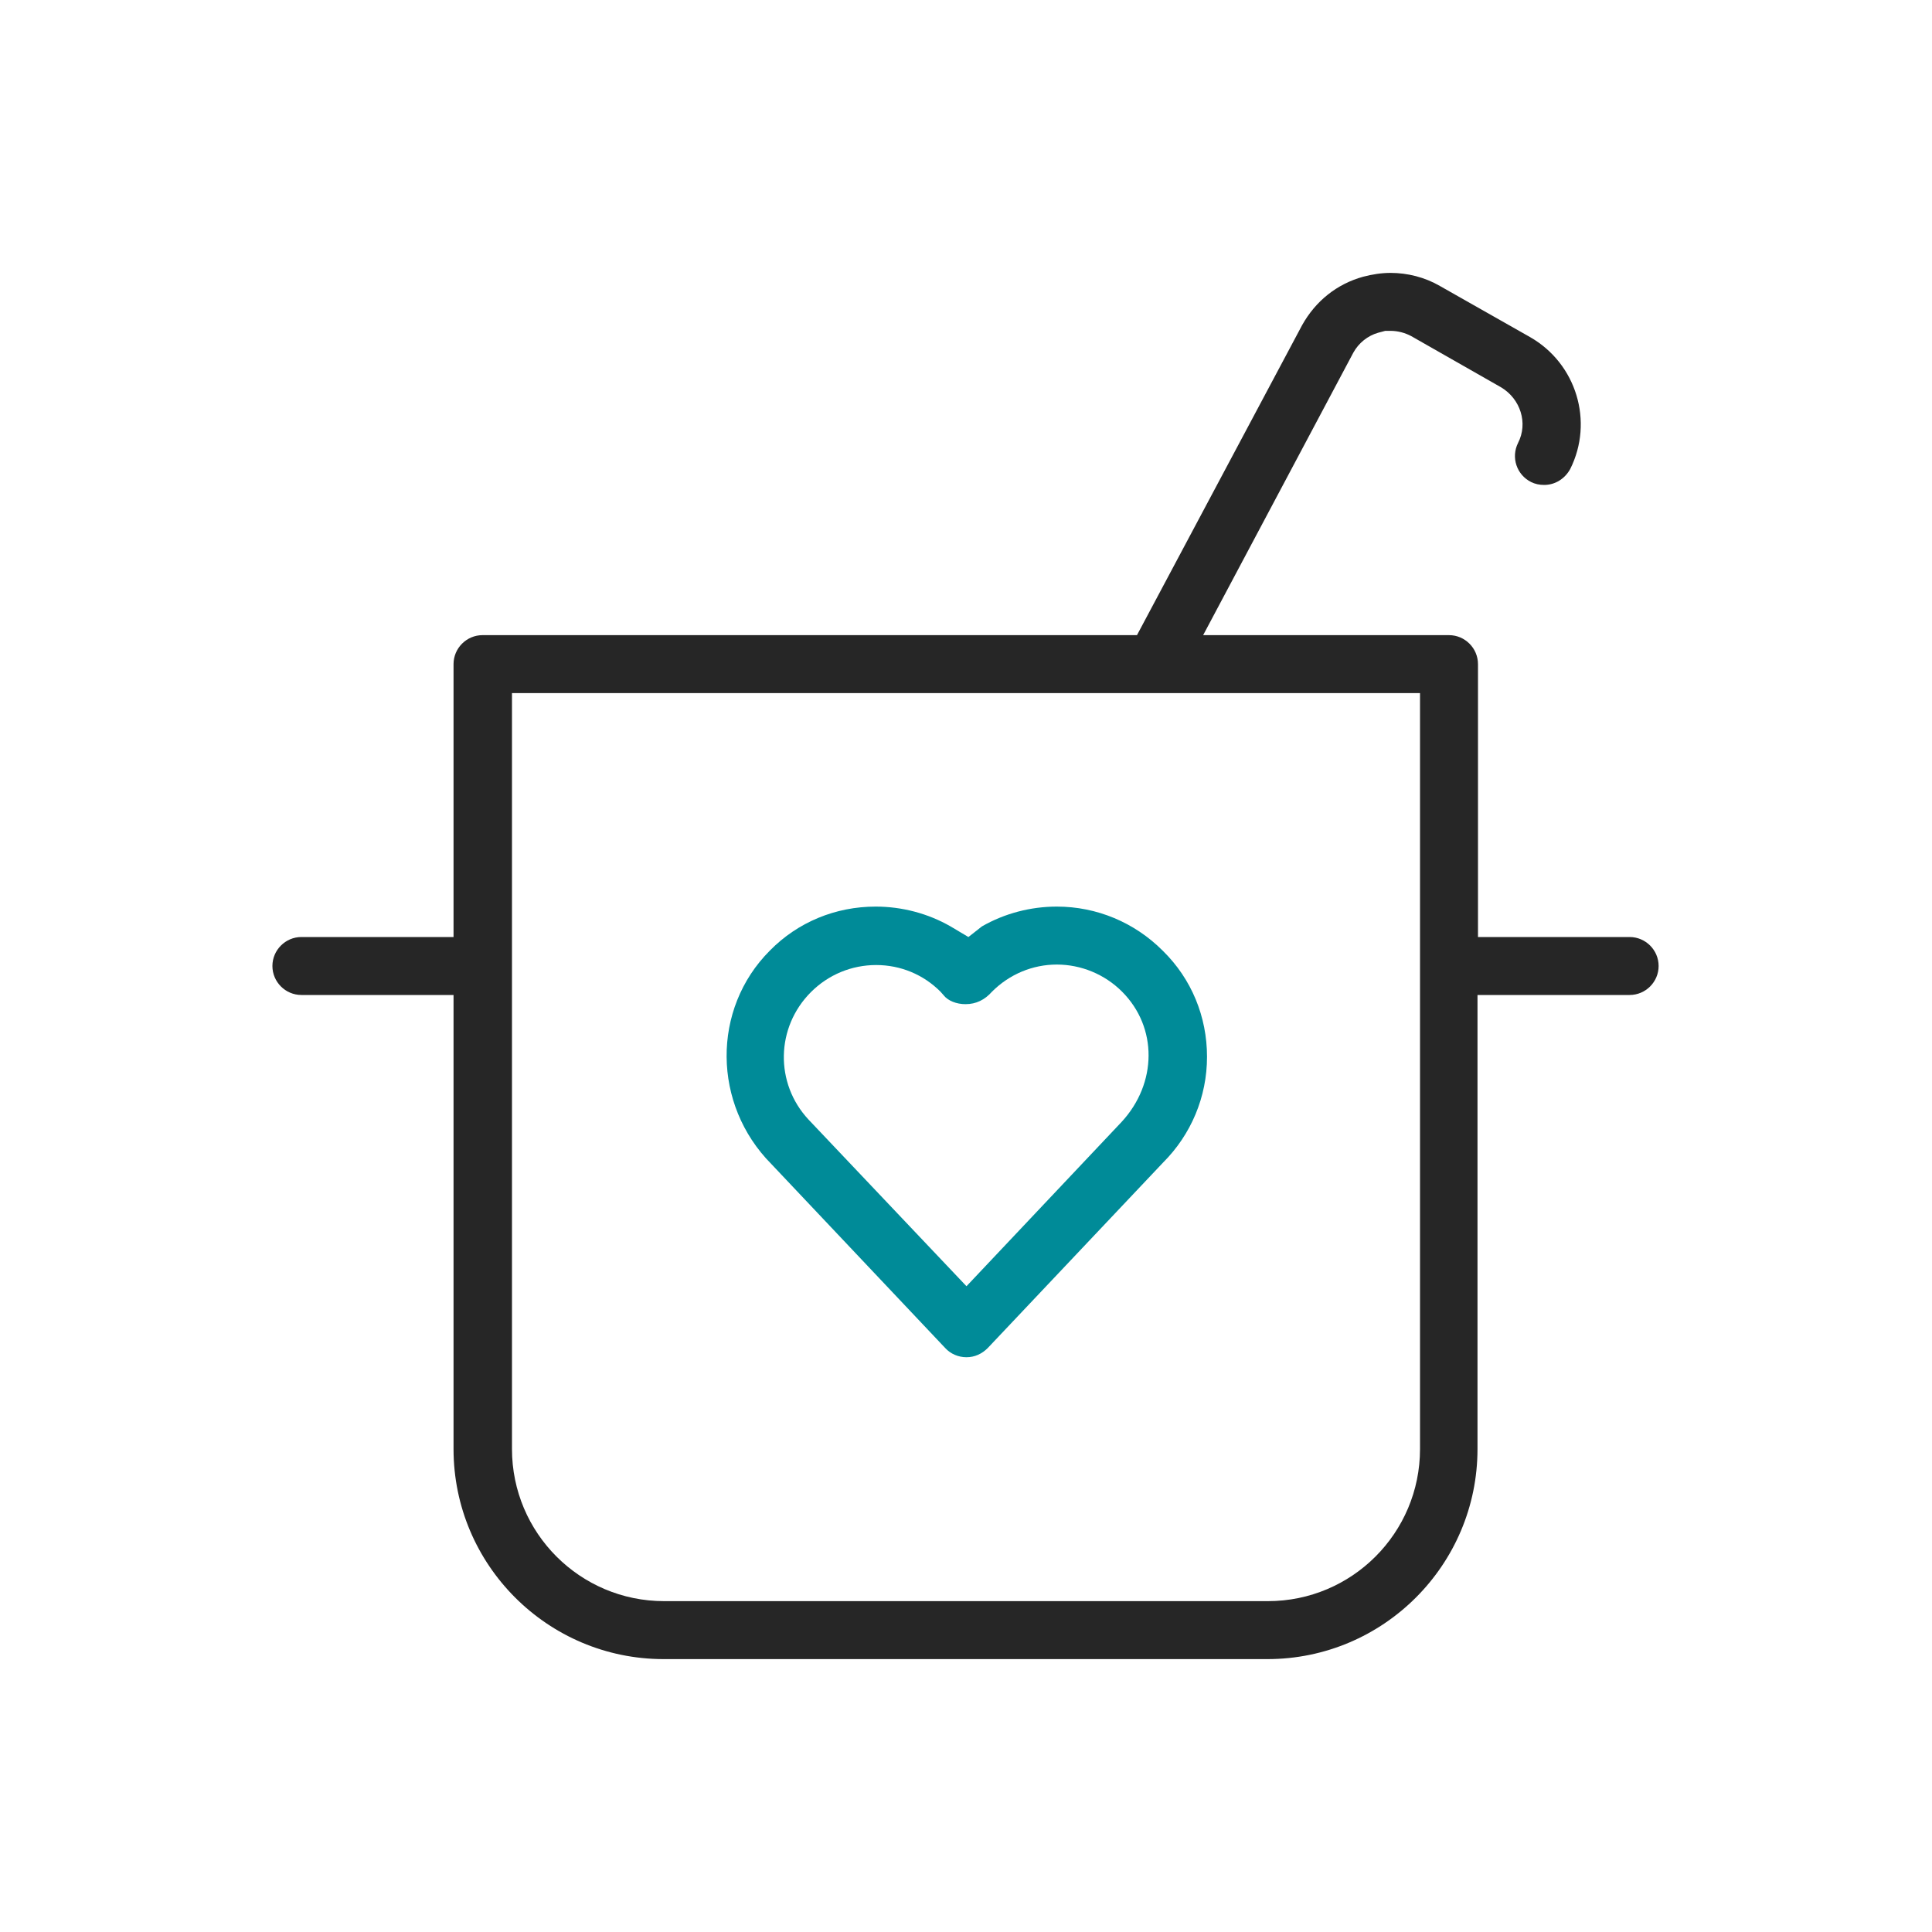
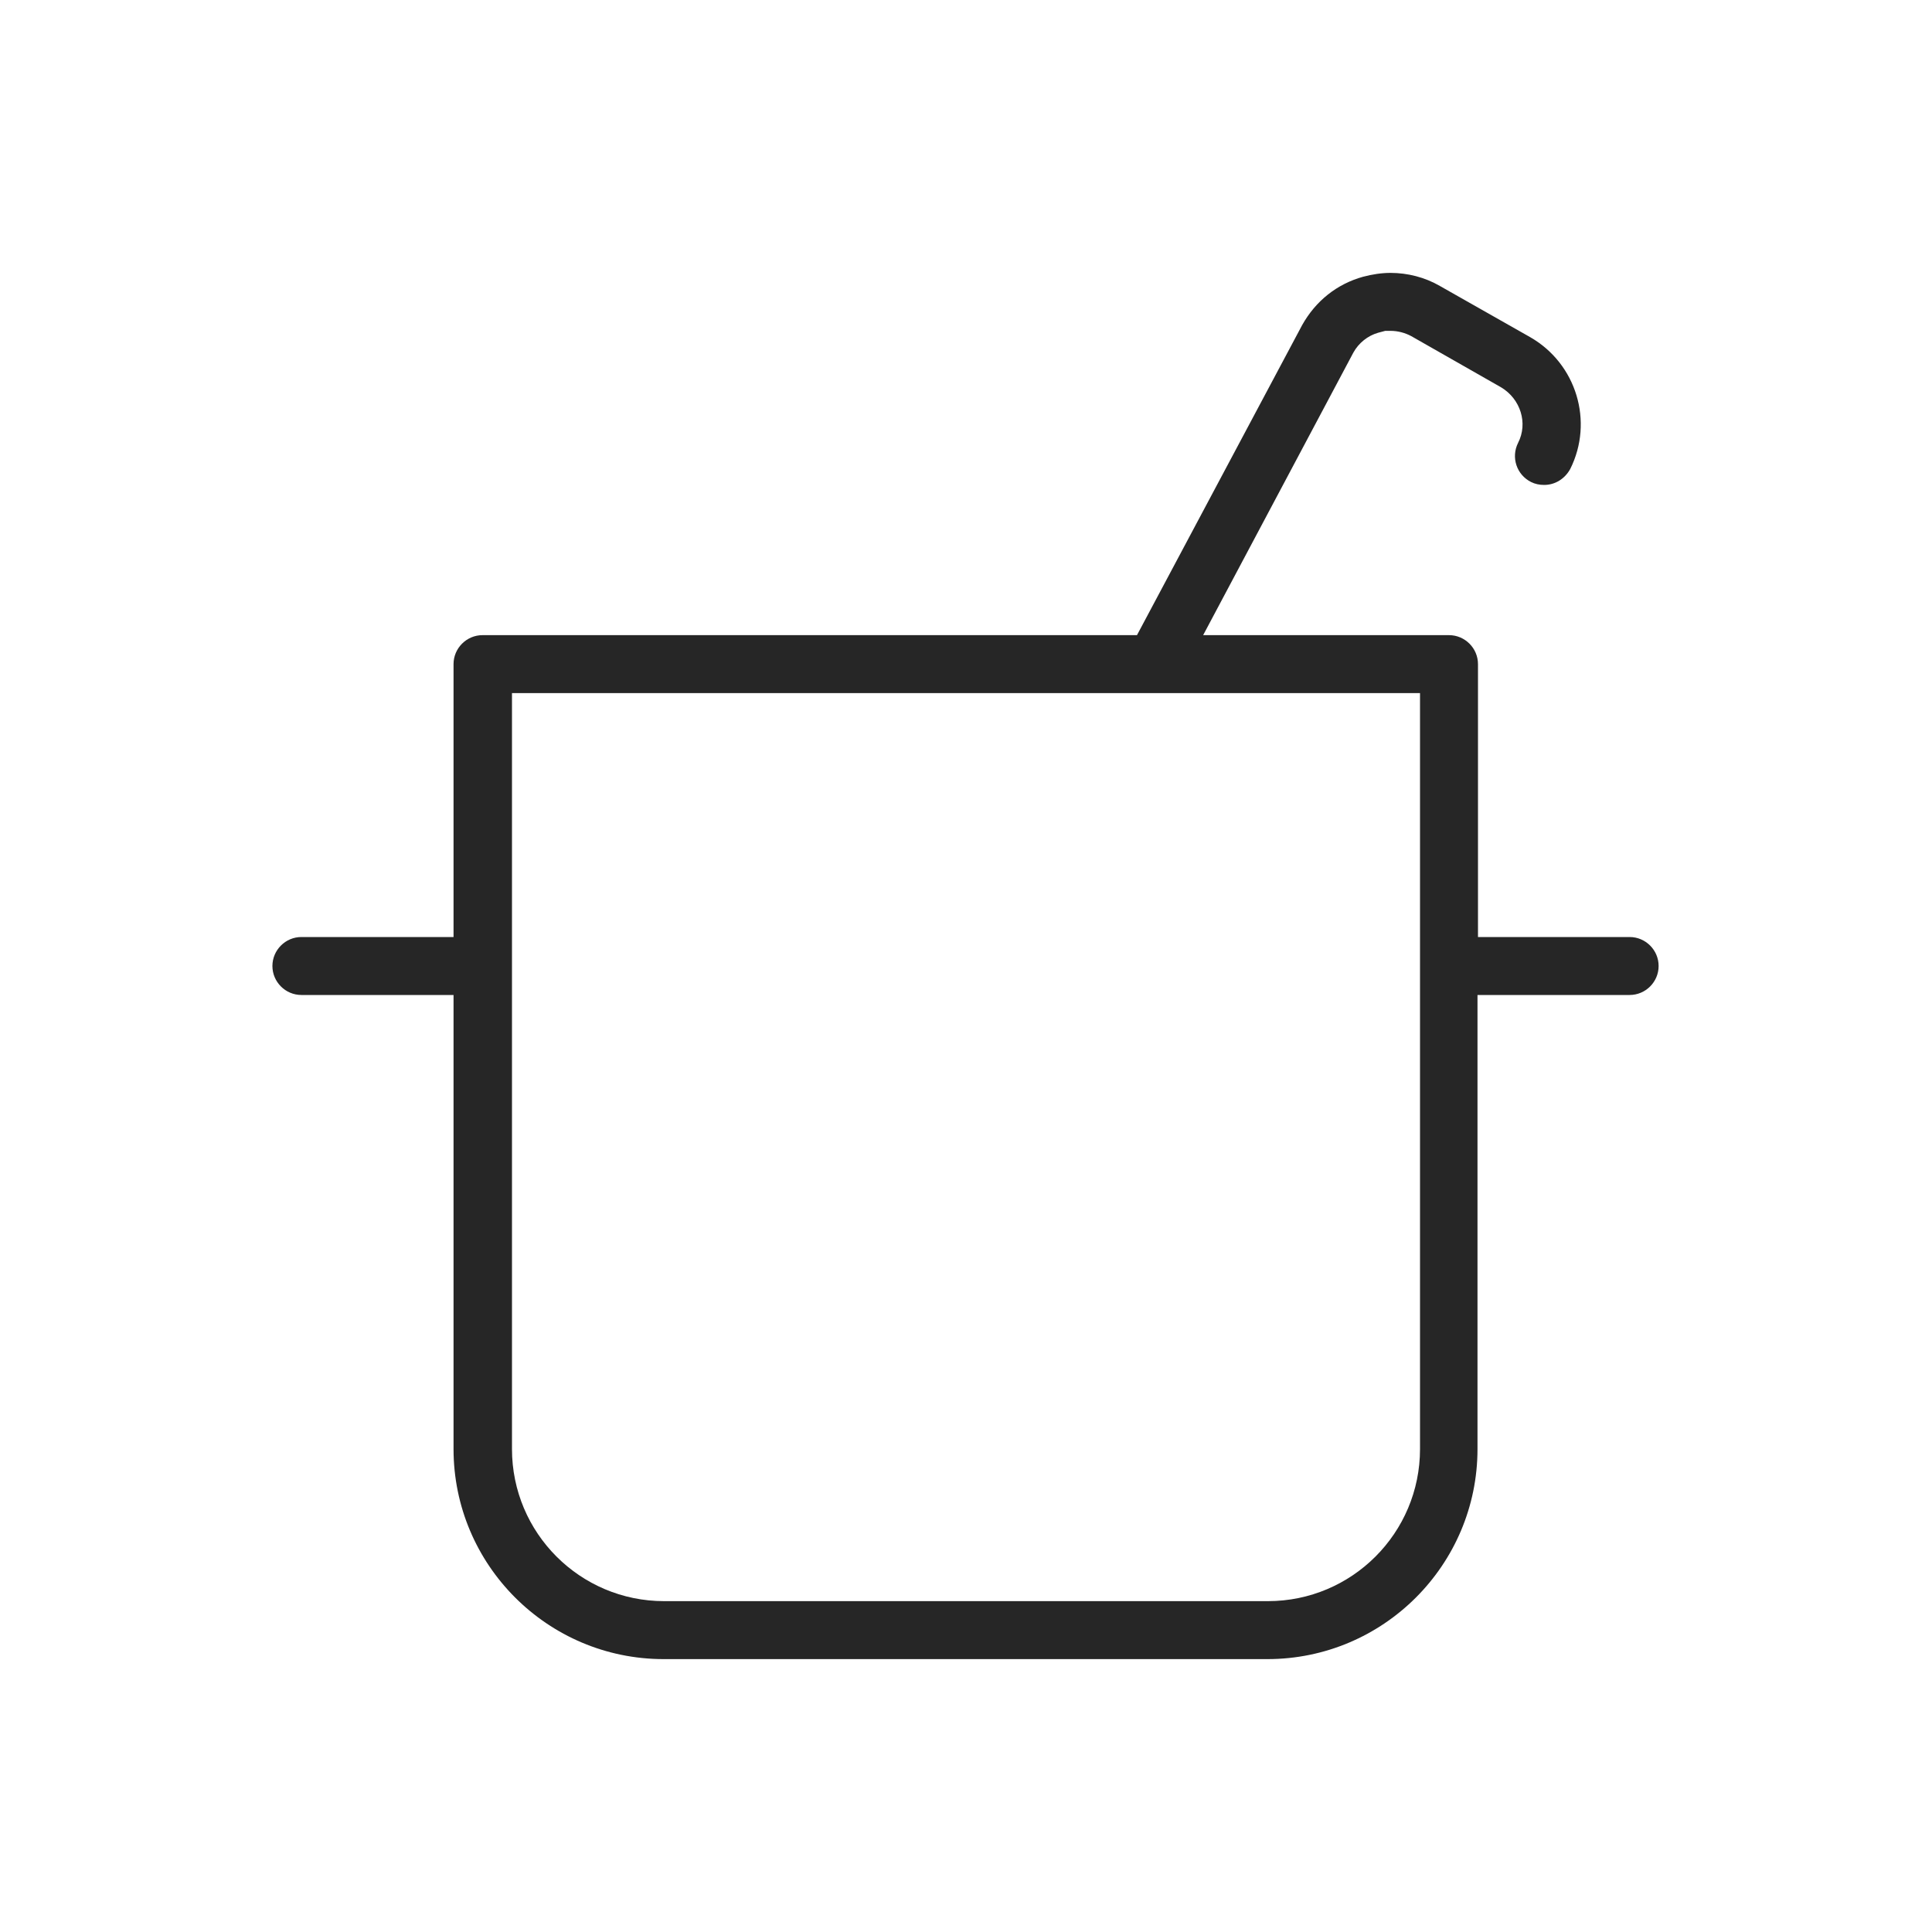
<svg xmlns="http://www.w3.org/2000/svg" width="40" height="40" viewBox="0 0 40 40" fill="none">
  <path d="M33.75 19.4H30.6V13.75C30.6 13.42 30.33 13.15 30 13.15H24.91L28.02 7.3C28.13 7.1 28.32 6.95 28.53 6.89L28.68 6.85H28.79C28.94 6.85 29.09 6.89 29.22 6.96L31.08 8.02C31.48 8.26 31.64 8.76 31.43 9.17C31.28 9.47 31.4 9.83 31.7 9.98C31.78 10.02 31.87 10.04 31.97 10.04C32.2 10.04 32.4 9.91 32.51 9.71C33 8.73 32.64 7.53 31.68 6.98L29.81 5.92C29.5 5.74 29.14 5.65 28.79 5.65C28.6 5.65 28.41 5.68 28.22 5.73C27.68 5.88 27.24 6.23 26.96 6.73L23.54 13.15H9.99C9.66 13.15 9.39 13.42 9.39 13.75V19.4H6.24C5.91 19.4 5.64 19.67 5.64 20C5.64 20.33 5.91 20.6 6.24 20.6H9.39V30C9.39 32.4 11.34 34.35 13.74 34.35H26.24C28.64 34.35 30.59 32.4 30.59 30V20.6H33.74C34.07 20.6 34.34 20.33 34.34 20C34.34 19.67 34.07 19.4 33.74 19.4H33.75ZM26.25 33.15H13.75C12.01 33.15 10.6 31.74 10.6 30V14.35H29.4V30C29.4 31.74 27.99 33.15 26.25 33.15Z" fill="#262626" />
-   <path d="M24.07 19.68C23.49 19.1 22.71 18.77 21.88 18.77C21.34 18.77 20.8 18.91 20.33 19.18L20.05 19.4L19.68 19.18C19.21 18.91 18.67 18.77 18.13 18.77C17.3 18.77 16.52 19.09 15.94 19.68C14.73 20.89 14.75 22.87 15.97 24.1L19.57 27.91C19.68 28.03 19.84 28.1 20.01 28.1C20.18 28.1 20.33 28.03 20.45 27.91L24.08 24.07C24.66 23.49 24.99 22.71 24.99 21.88C24.99 21.05 24.67 20.27 24.08 19.69L24.07 19.68ZM19.54 20.61C19.63 20.72 19.8 20.79 19.99 20.79C20.21 20.79 20.39 20.7 20.54 20.53C20.9 20.17 21.38 19.97 21.88 19.97C22.38 19.97 22.87 20.17 23.23 20.53C23.97 21.27 23.96 22.43 23.22 23.23L20.01 26.63L16.74 23.18C16.04 22.43 16.06 21.27 16.79 20.54C17.15 20.18 17.63 19.98 18.14 19.98C18.65 19.98 19.12 20.18 19.47 20.53L19.55 20.62L19.54 20.61Z" fill="#008B98" />
</svg>